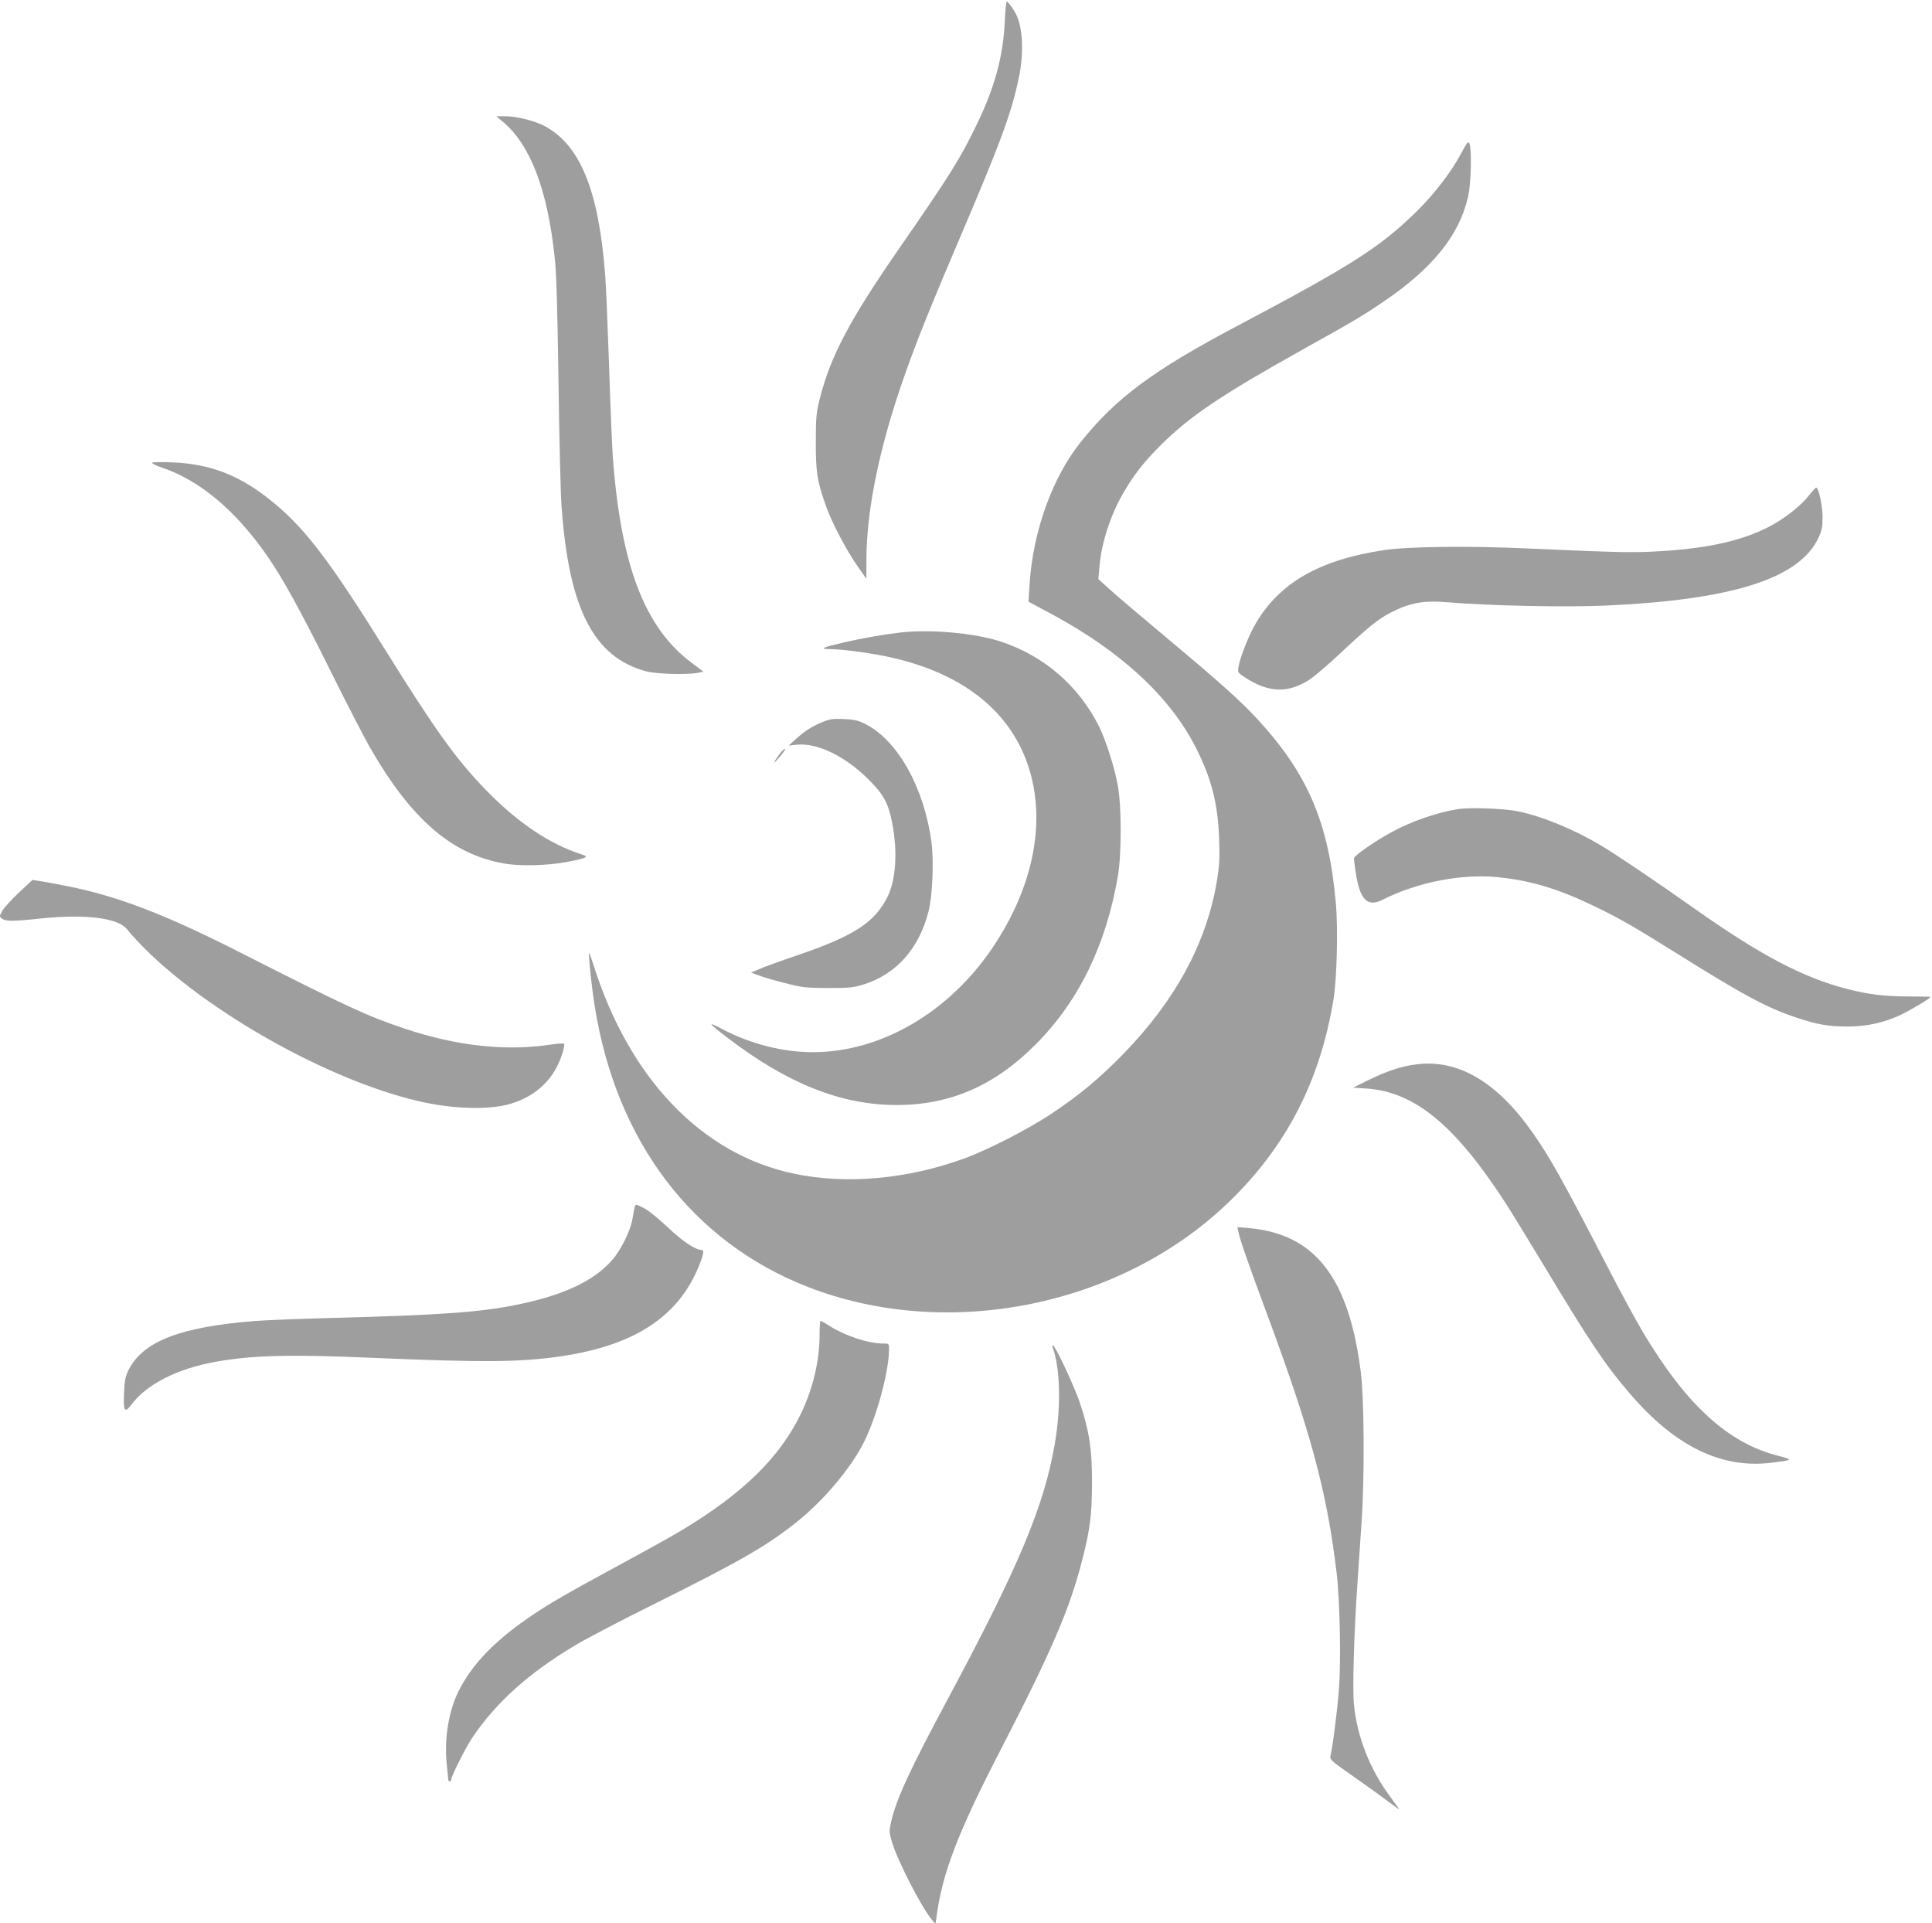
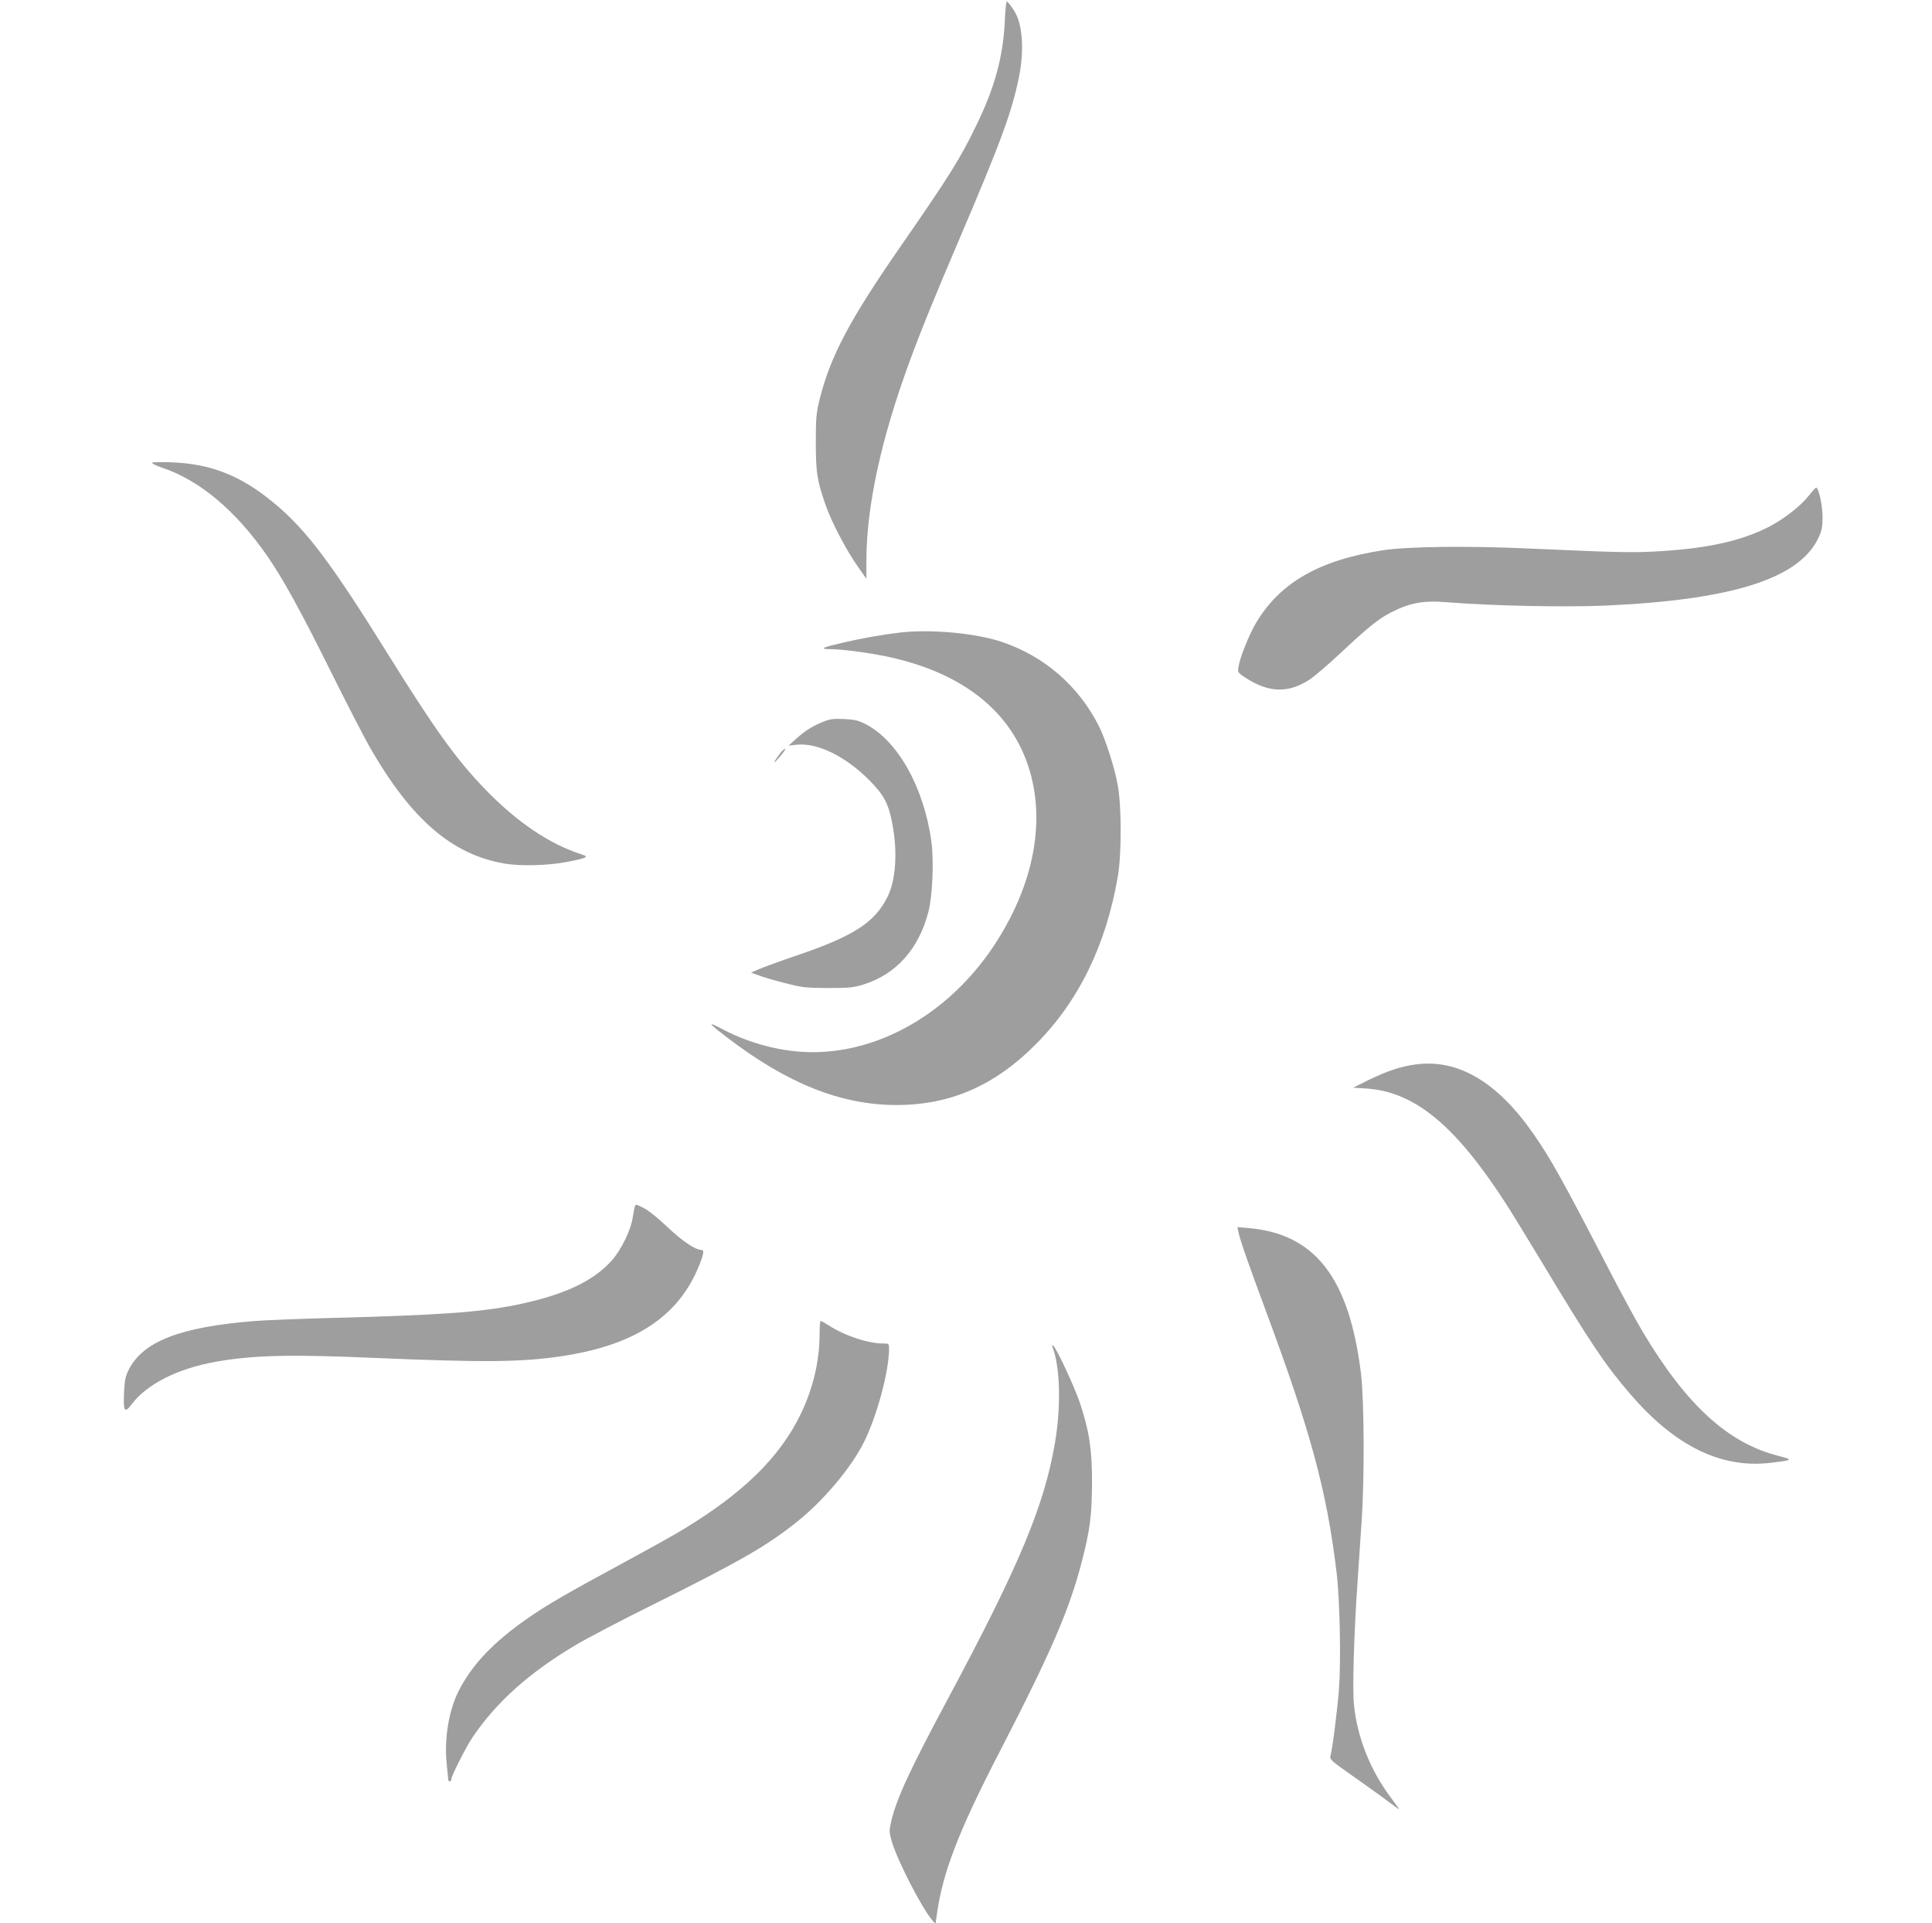
<svg xmlns="http://www.w3.org/2000/svg" version="1.0" width="1280pt" height="1274pt" viewBox="0 0 1280 1274" preserveAspectRatio="xMidYMid meet">
  <g transform="translate(0,1274) scale(0.1,-0.1)" fill="#9e9e9e" stroke="none">
    <path d="M6657 12598 c-11 -232 -66 -436 -186 -683 -110 -228 -178 -336 -509 -814 -332 -479 -458 -717 -530 -999 -24 -97 -27 -125 -27 -292 0 -200 8 -252 65 -416 38 -110 136 -297 211 -404 l59 -84 0 116 c0 362 97 810 288 1328 74 202 175 449 327 804 276 646 347 839 395 1071 34 161 27 331 -18 420 -19 38 -54 85 -62 85 -4 0 -10 -60 -13 -132z" />
-     <path d="M3331 11934 c182 -152 296 -448 344 -899 12 -110 18 -328 25 -820 5 -368 14 -740 20 -825 48 -682 213 -1004 561 -1097 68 -18 271 -24 342 -10 l37 8 -77 58 c-311 231 -470 644 -523 1366 -5 77 -17 352 -25 610 -9 259 -20 529 -26 600 -43 552 -164 851 -397 978 -65 36 -189 67 -265 67 l-59 0 43 -36z" />
-     <path d="M9681 11725 c-61 -118 -181 -274 -297 -387 -241 -236 -427 -355 -1185 -756 -559 -295 -808 -480 -1041 -773 -185 -232 -313 -586 -336 -930 -5 -68 -8 -124 -8 -125 1 0 66 -35 146 -78 467 -250 794 -553 965 -893 103 -206 143 -365 152 -598 5 -136 2 -179 -16 -288 -70 -409 -276 -787 -621 -1141 -157 -161 -291 -272 -479 -397 -147 -98 -420 -238 -575 -294 -373 -136 -781 -173 -1125 -100 -613 129 -1093 630 -1332 1392 -13 40 -24 71 -26 69 -6 -6 17 -229 38 -356 143 -894 648 -1557 1411 -1855 924 -360 2070 -130 2786 559 385 370 610 808 698 1353 21 136 29 458 15 623 -47 537 -183 859 -519 1225 -111 120 -244 240 -597 535 -176 147 -351 296 -389 331 l-69 63 7 81 c13 162 78 359 171 511 71 117 128 188 240 300 191 189 398 328 924 622 340 189 409 230 546 323 324 219 503 440 561 694 21 87 26 326 8 357 -7 13 -17 1 -53 -67z" />
    <path d="M1008 9675 c-4 -4 24 -19 63 -32 252 -84 491 -285 701 -588 101 -146 217 -356 413 -750 106 -214 226 -446 265 -515 274 -477 543 -710 890 -770 105 -19 290 -14 415 10 137 27 150 34 99 50 -213 68 -428 213 -639 431 -194 201 -333 395 -650 904 -372 598 -538 818 -750 993 -217 180 -413 258 -670 269 -71 3 -133 2 -137 -2z" />
    <path d="M11985 9458 c-54 -69 -163 -154 -262 -206 -180 -93 -399 -143 -718 -163 -185 -11 -258 -10 -865 17 -408 19 -805 14 -970 -10 -426 -64 -690 -214 -850 -485 -44 -74 -105 -226 -114 -286 -7 -39 -6 -41 43 -73 157 -102 284 -106 427 -14 32 21 128 103 213 183 174 163 240 217 325 261 129 66 217 82 381 68 285 -23 759 -33 1032 -22 847 37 1294 178 1421 450 22 47 27 71 27 137 0 76 -26 196 -43 195 -4 -1 -25 -24 -47 -52z" />
    <path d="M5965 8550 c-119 -14 -256 -38 -380 -67 -134 -31 -158 -42 -92 -43 80 0 235 -20 363 -45 518 -104 853 -369 968 -767 103 -357 15 -772 -244 -1160 -291 -434 -743 -698 -1195 -698 -198 0 -410 54 -594 150 -109 58 -104 47 27 -53 398 -305 755 -447 1122 -447 355 0 649 128 920 400 286 286 468 659 546 1115 25 142 25 464 0 600 -20 116 -81 306 -125 394 -136 269 -363 465 -647 560 -172 57 -465 84 -669 61z" />
    <path d="M5447 7956 c-70 -29 -116 -59 -177 -114 l-45 -41 55 6 c138 13 323 -78 480 -236 95 -96 126 -153 151 -283 37 -189 25 -378 -32 -491 -86 -169 -221 -257 -599 -386 -113 -38 -227 -80 -254 -92 l-50 -22 50 -18 c27 -11 105 -34 174 -51 115 -30 138 -32 285 -33 140 0 169 3 235 23 217 68 367 235 431 482 27 105 37 334 20 462 -48 359 -222 671 -436 781 -50 25 -74 31 -145 34 -73 3 -93 0 -143 -21z" />
    <path d="M5167 7748 c-52 -71 -48 -78 6 -13 21 25 34 45 28 45 -5 0 -21 -15 -34 -32z" />
-     <path d="M9658 7380 c-138 -22 -308 -81 -438 -152 -115 -63 -250 -157 -250 -174 0 -8 5 -48 11 -87 27 -185 77 -239 177 -188 230 116 519 173 757 151 218 -21 399 -74 633 -186 170 -81 262 -133 552 -314 451 -283 607 -366 799 -430 140 -47 214 -60 346 -60 121 0 234 25 343 75 68 32 202 112 202 121 0 2 -64 3 -142 3 -168 1 -262 12 -415 51 -289 75 -570 223 -1005 530 -259 183 -518 358 -621 419 -173 104 -385 192 -547 226 -89 19 -321 28 -402 15z" />
-     <path d="M125 6827 c-50 -47 -99 -101 -110 -121 -20 -37 -20 -38 -1 -52 25 -18 74 -18 260 2 286 30 505 4 565 -69 380 -460 1274 -988 1936 -1142 225 -52 466 -59 607 -17 174 52 292 167 344 334 10 32 15 61 11 64 -3 4 -41 1 -84 -5 -300 -46 -623 -11 -969 104 -246 82 -379 143 -1094 506 -492 250 -808 372 -1140 438 -80 16 -165 32 -190 35 l-45 7 -90 -84z" />
    <path d="M9381 5689 c-97 -12 -194 -45 -311 -102 l-105 -52 92 -6 c317 -23 585 -244 918 -759 34 -52 144 -232 245 -399 314 -522 412 -669 576 -860 299 -350 607 -501 937 -461 148 18 150 20 49 46 -332 84 -607 334 -897 819 -43 72 -142 254 -220 405 -320 618 -392 746 -509 914 -238 340 -497 492 -775 455z" />
    <path d="M4206 4748 c-2 -7 -9 -42 -15 -78 -13 -82 -76 -209 -136 -278 -125 -141 -324 -233 -640 -297 -239 -48 -513 -67 -1200 -85 -220 -6 -458 -15 -530 -21 -489 -39 -735 -134 -831 -320 -23 -45 -28 -70 -32 -150 -6 -129 3 -144 49 -83 101 135 306 239 563 284 243 43 495 49 1041 25 732 -31 973 -29 1245 11 489 73 779 265 914 606 29 73 32 98 14 98 -41 0 -127 58 -224 150 -58 55 -128 112 -154 125 -57 29 -59 29 -64 13z" />
    <path d="M8205 4578 c13 -60 65 -207 182 -523 295 -793 403 -1189 468 -1730 22 -181 30 -584 16 -775 -11 -140 -42 -387 -57 -445 -5 -20 13 -35 143 -126 81 -57 185 -131 231 -166 45 -34 82 -60 82 -58 0 2 -24 35 -53 74 -139 184 -226 404 -247 622 -10 106 0 462 24 809 8 118 20 298 27 400 20 288 17 804 -4 980 -78 635 -303 926 -745 965 l-74 6 7 -33z" />
    <path d="M5430 3903 c0 -177 -43 -360 -124 -528 -139 -288 -380 -525 -786 -770 -52 -32 -223 -127 -380 -212 -388 -210 -507 -279 -632 -365 -235 -161 -382 -315 -471 -493 -64 -129 -94 -311 -78 -474 6 -57 11 -107 11 -112 0 -5 5 -9 10 -9 6 0 10 6 10 13 0 22 97 214 141 279 157 232 372 425 678 608 75 45 312 169 526 275 579 288 751 388 950 548 174 140 353 353 438 522 86 171 167 470 167 618 0 36 -1 37 -34 37 -105 0 -256 50 -367 121 -25 16 -49 29 -52 29 -4 0 -7 -39 -7 -87z" />
    <path d="M6973 3817 c51 -133 58 -392 16 -637 -70 -412 -236 -810 -700 -1677 -261 -486 -349 -677 -384 -827 -15 -66 -15 -72 5 -140 39 -128 197 -434 264 -513 l24 -28 7 50 c38 286 142 557 420 1095 340 658 462 941 544 1262 53 205 65 304 66 518 0 222 -18 339 -81 529 -35 104 -157 366 -177 378 -6 4 -8 0 -4 -10z" />
  </g>
</svg>